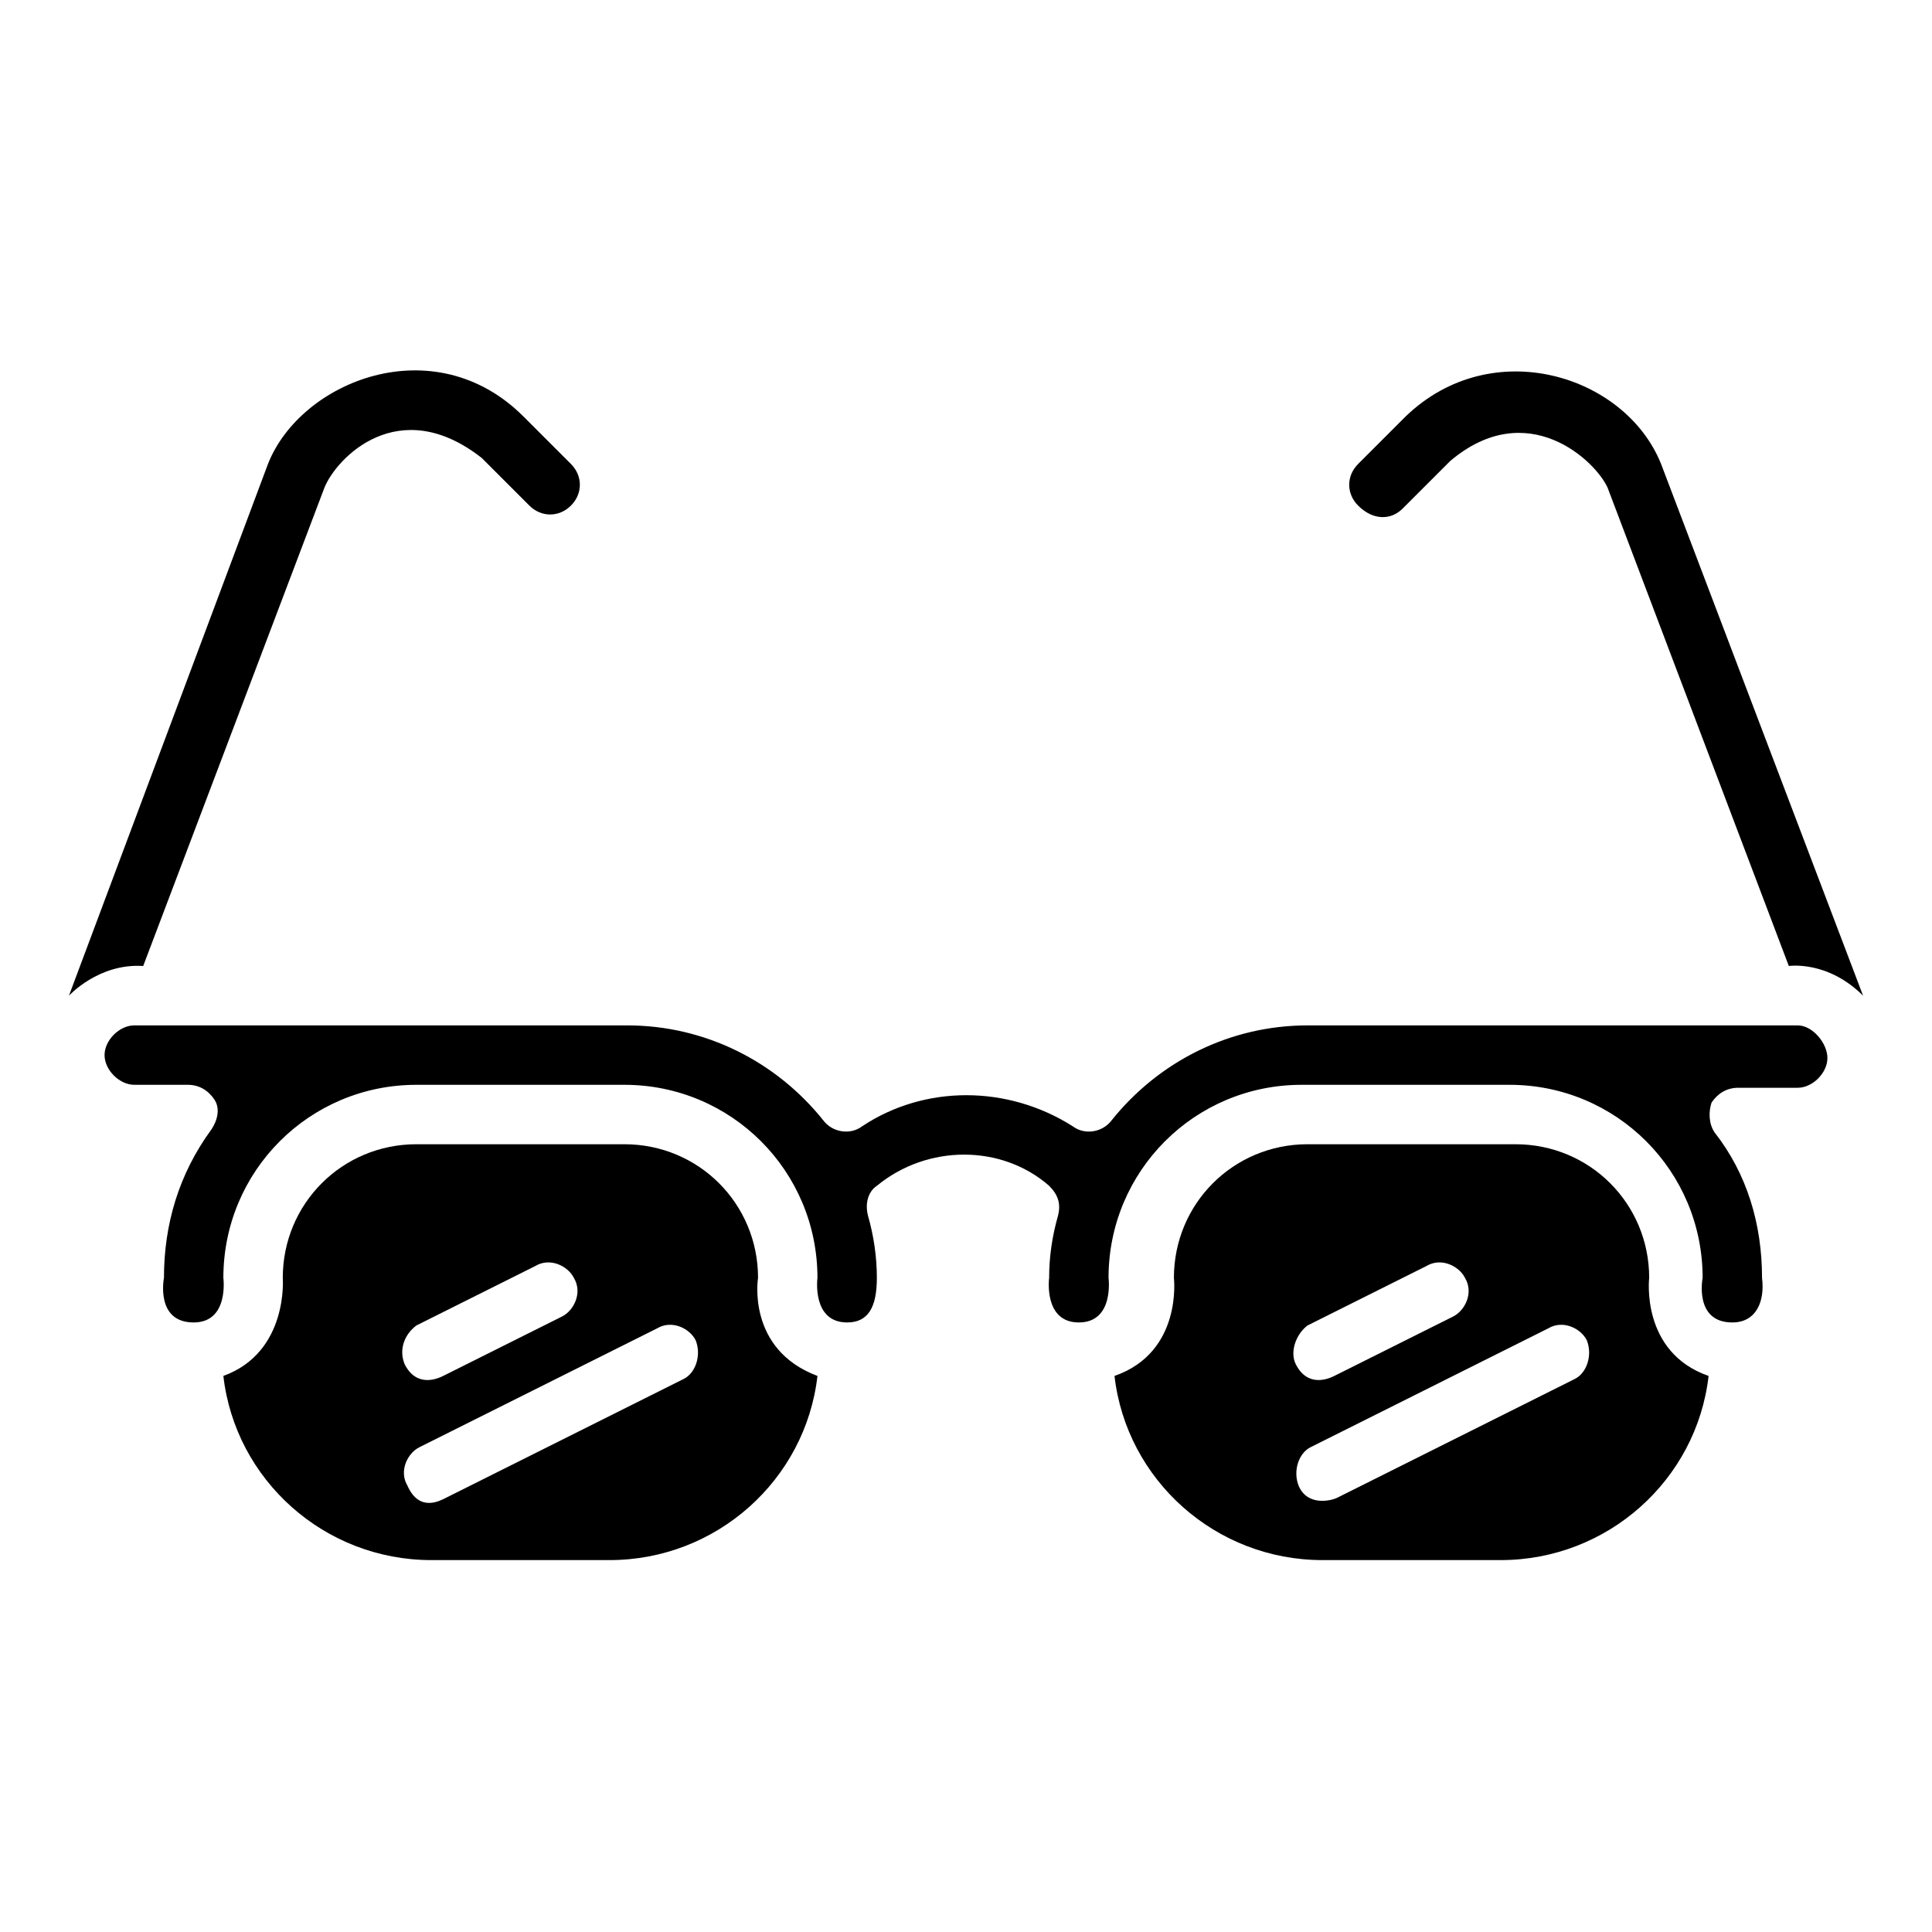
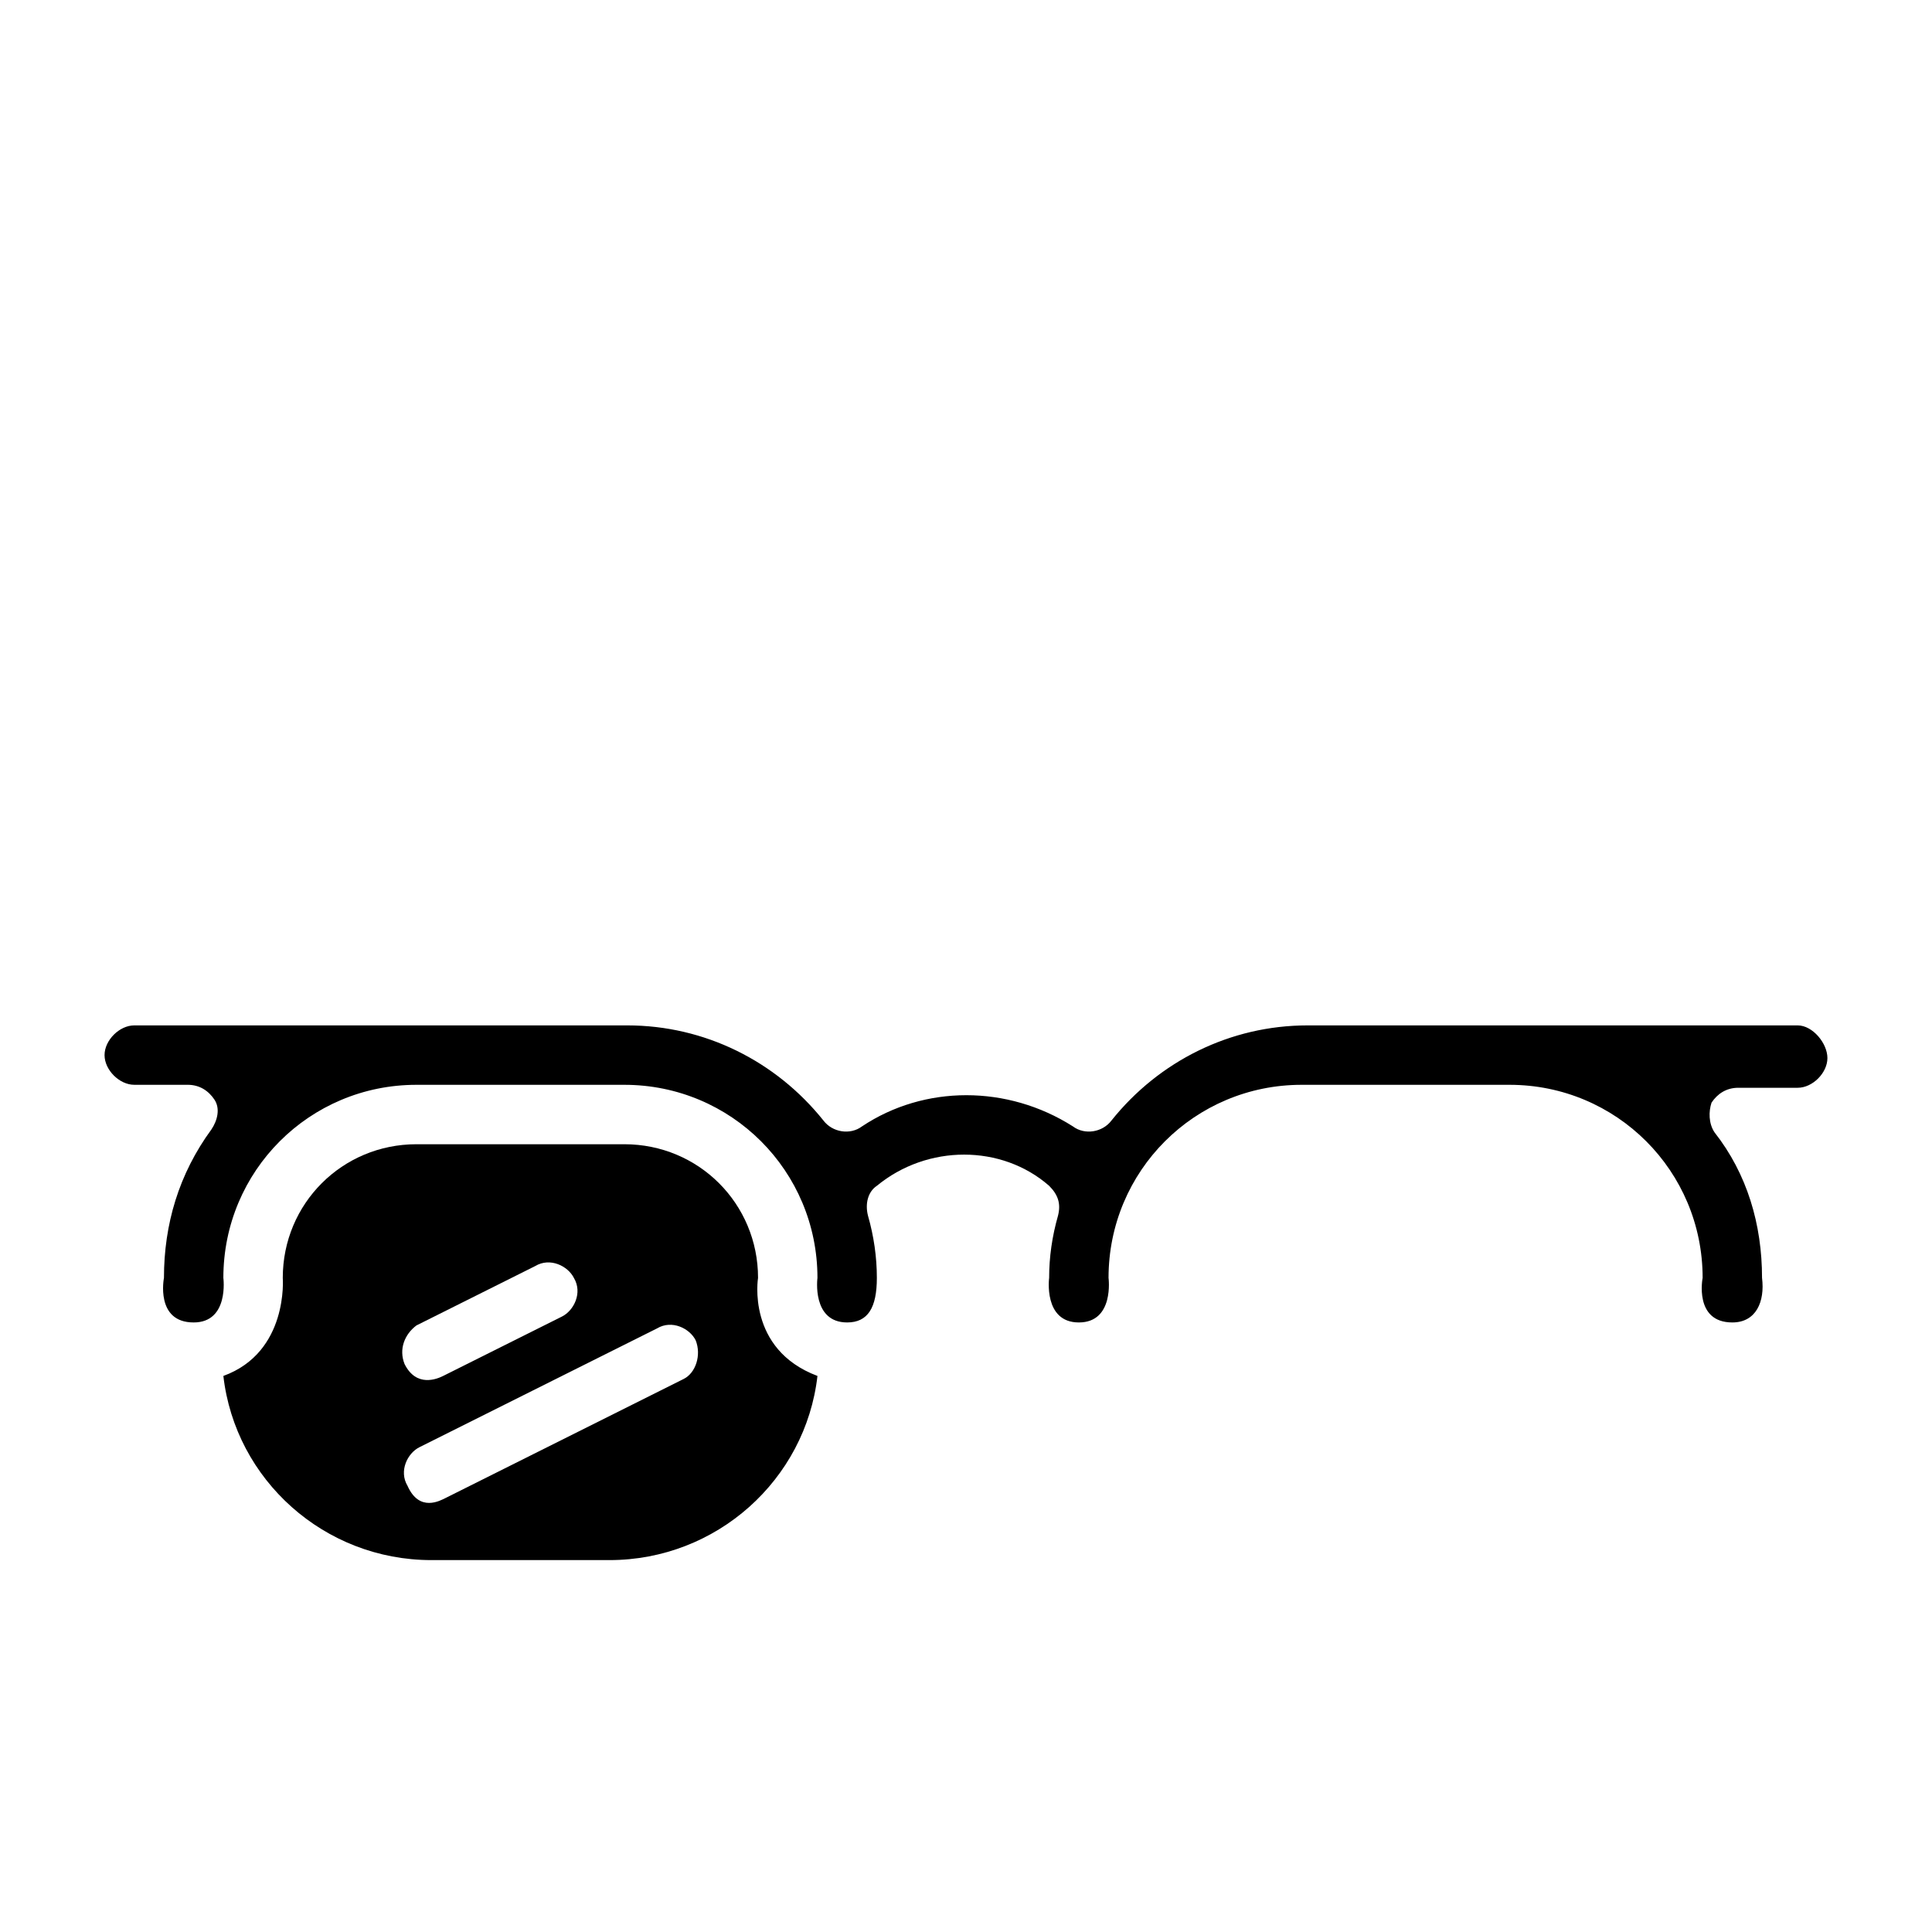
<svg xmlns="http://www.w3.org/2000/svg" fill="#000000" width="800px" height="800px" version="1.1" viewBox="144 144 512 512">
  <g>
    <path d="m620.41 415.74h-129.89c-20.469 0-39.359 9.445-51.957 25.191-2.363 3.148-7.086 3.938-10.234 1.574-17.32-11.02-39.359-11.02-55.891 0-3.148 2.363-7.871 1.574-10.234-1.574-12.594-15.742-31.488-25.191-51.957-25.191h-130.67c-3.938 0-7.871 3.938-7.871 7.871 0 3.938 3.938 7.871 7.871 7.871h14.168c3.148 0 5.512 1.574 7.086 3.938 1.574 2.363 0.789 5.512-0.789 7.871-8.656 11.809-12.594 25.191-12.594 39.363 0 0-2.363 11.809 7.871 11.809 9.445 0 7.871-11.809 7.871-11.809 0-28.34 22.828-51.168 51.168-51.168h55.105c28.34 0 51.168 22.828 51.168 51.168 0 0-1.574 11.809 7.871 11.809 5.512 0 7.871-3.938 7.871-11.809 0-5.512-0.789-11.02-2.363-16.531-0.789-3.148 0-6.297 2.363-7.871 13.383-11.02 33.062-11.02 45.656 0 2.363 2.363 3.148 4.723 2.363 7.871-1.574 5.512-2.363 11.02-2.363 16.531 0 0-1.574 11.809 7.871 11.809s7.871-11.809 7.871-11.809c0-28.34 22.828-51.168 51.168-51.168h55.105c28.34 0 51.168 22.828 51.168 51.168 0 0-2.363 11.809 7.871 11.809 6.297 0 8.66-5.512 7.871-11.809 0-14.168-3.938-27.551-12.594-38.574-1.574-2.363-1.574-5.512-0.789-7.871 1.574-2.363 3.938-3.938 7.086-3.938h15.75c3.938 0 7.871-3.938 7.871-7.871 0.004-3.938-3.934-8.66-7.871-8.66z" />
    <path d="m344.89 482.66c0-19.68-15.742-35.426-35.426-35.426h-55.105c-19.676 0-35.422 15.746-35.422 35.426 0 0 1.574 19.68-15.742 25.977 3.148 27.551 26.766 48.805 55.105 48.805h47.23c28.34 0 51.957-21.254 55.105-48.805-18.895-7.086-15.746-25.977-15.746-25.977zm-90.527 12.594 31.488-15.742c3.938-2.363 8.66 0 10.234 3.148 2.363 3.938 0 8.66-3.148 10.234l-31.488 15.742c-1.574 0.789-7.086 3.148-10.234-3.148-1.574-3.938 0-7.871 3.148-10.234zm70.848 14.168-62.977 31.488c-1.574 0.789-7.086 3.938-10.234-3.148-2.363-3.938 0-8.66 3.148-10.234l62.977-31.488c3.938-2.363 8.66 0 10.234 3.148 1.574 3.938 0 8.66-3.148 10.234z" />
-     <path d="m581.05 482.66c0-19.68-15.742-35.426-35.426-35.426h-55.105c-19.676 0-35.422 15.746-35.422 35.426 0 0 2.363 19.68-15.742 25.977 3.148 27.551 26.766 48.805 55.105 48.805h47.23c28.34 0 51.957-21.254 55.105-48.805-18.105-6.297-15.746-25.977-15.746-25.977zm-90.527 12.594 31.488-15.742c3.938-2.363 8.66 0 10.234 3.148 2.363 3.938 0 8.66-3.148 10.234l-31.488 15.742c-1.574 0.789-7.086 3.148-10.234-3.148-1.574-3.148 0-7.871 3.148-10.234zm70.848 14.168-62.977 31.488c-1.574 0.789-7.871 2.363-10.234-3.148-1.574-3.938 0-8.66 3.148-10.234l62.977-31.488c3.938-2.363 8.66 0 10.234 3.148 1.574 3.938 0 8.66-3.148 10.234z" />
-     <path d="m181.95 400 48.02-126.74c3.148-7.871 19.68-25.191 41.723-7.871l12.594 12.594c3.148 3.148 7.871 3.148 11.02 0 3.148-3.148 3.148-7.871 0-11.02l-12.594-12.594c-23.617-23.617-59.039-9.445-67.699 12.594l-52.746 140.91s7.875-8.66 19.684-7.871z" />
-     <path d="m515.72 278.77 12.594-12.594c20.469-17.32 38.574 0 41.723 7.086l48.02 126.74s10.234-1.574 19.68 7.871l-53.531-140.91c-9.445-23.617-44.871-34.637-67.699-12.594l-12.594 12.594c-3.148 3.148-3.148 7.871 0 11.02 3.934 3.938 8.66 3.938 11.809 0.789z" />
  </g>
</svg>